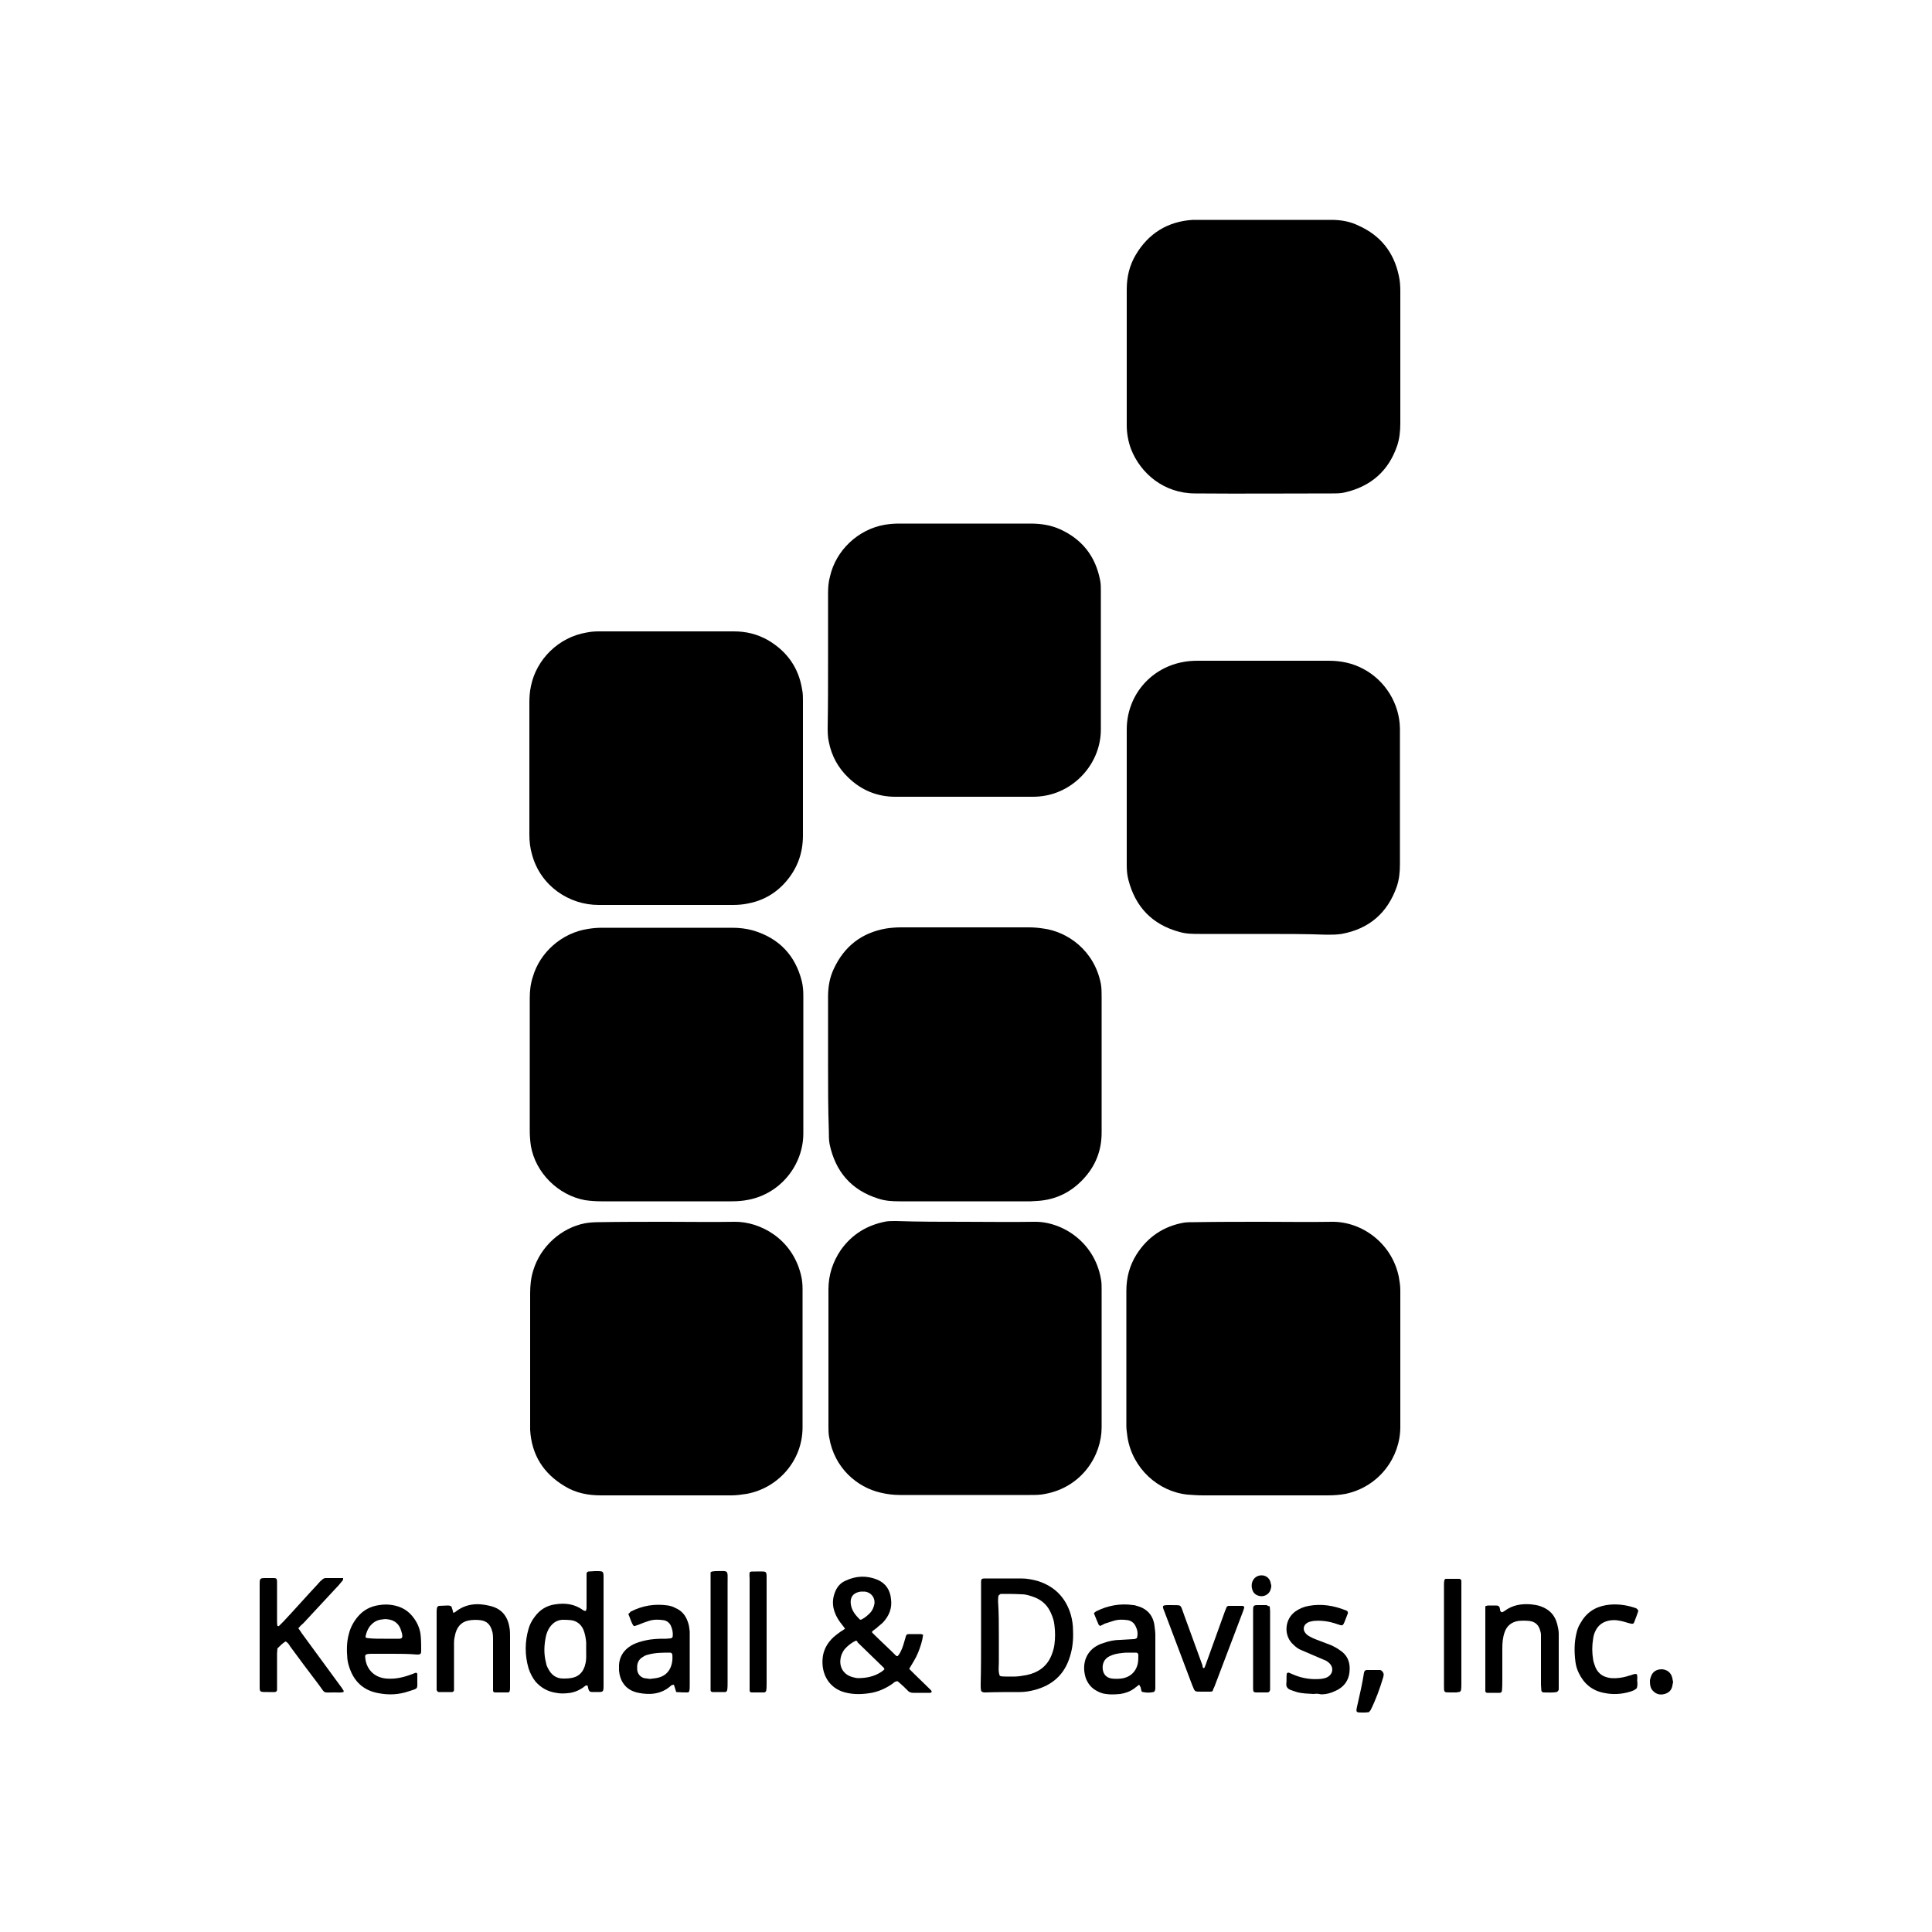
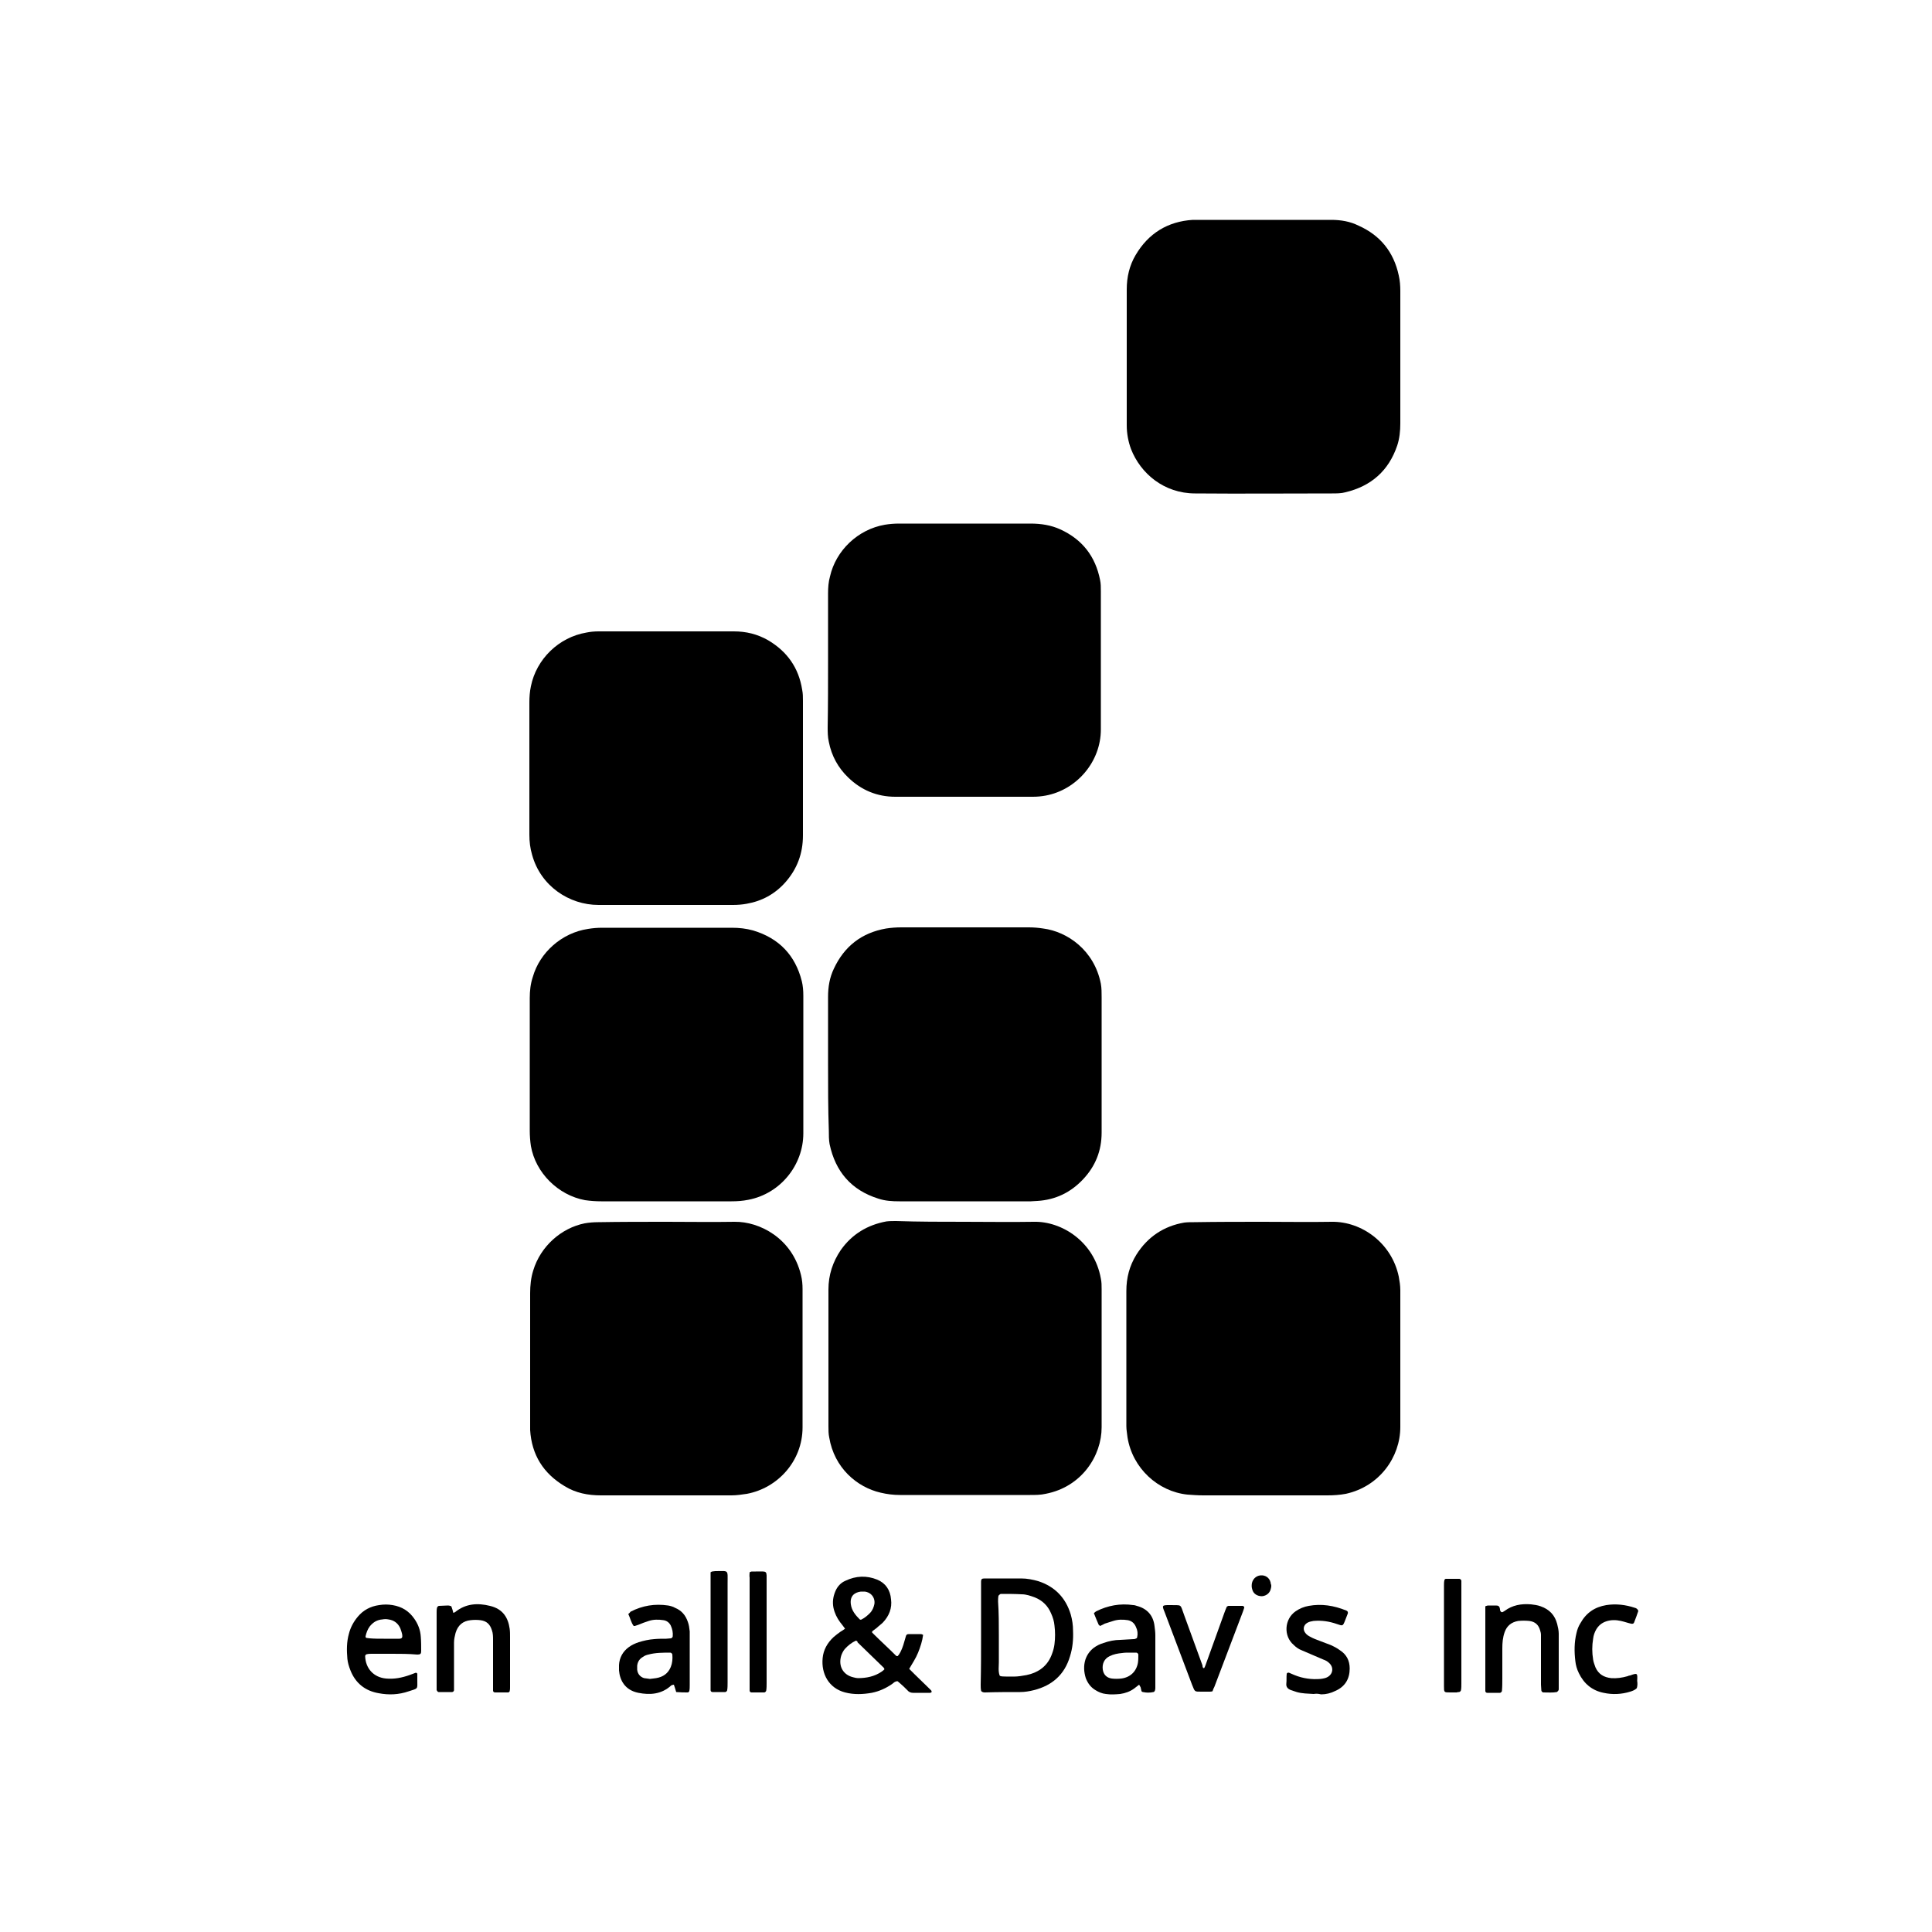
<svg xmlns="http://www.w3.org/2000/svg" xmlns:xlink="http://www.w3.org/1999/xlink" version="1.1" id="Layer_1" x="0px" y="0px" viewBox="0 0 500 500" style="enable-background:new 0 0 500 500;" xml:space="preserve">
  <style type="text/css">
	.Drop_x0020_Shadow{fill:none;}
	.Round_x0020_Corners_x0020_2_x0020_pt{fill:#FFFFFF;stroke:#000000;stroke-miterlimit:10;}
	.Live_x0020_Reflect_x0020_X{fill:none;}
	.Bevel_x0020_Soft{fill:url(#SVGID_1_);}
	.Dusk{fill:#FFFFFF;}
	.Foliage_GS{fill:#FFDD00;}
	.Pompadour_GS{fill-rule:evenodd;clip-rule:evenodd;fill:#44ADE2;}
	.st0{clip-path:url(#SVGID_00000065064475363082675930000011028948022453378202_);}
	.st1{clip-path:url(#SVGID_00000183969881153582348670000002724336155472164997_);}
	.st2{clip-path:url(#SVGID_00000145780166115415691880000009171954136750715828_);}
</style>
  <linearGradient id="SVGID_1_" gradientUnits="userSpaceOnUse" x1="0" y1="0" x2="0.707" y2="0.707">
    <stop offset="0" style="stop-color:#DEDFE3" />
    <stop offset="0.174" style="stop-color:#D8D9DD" />
    <stop offset="0.352" style="stop-color:#C9CACD" />
    <stop offset="0.532" style="stop-color:#B4B5B8" />
    <stop offset="0.714" style="stop-color:#989A9C" />
    <stop offset="0.895" style="stop-color:#797C7E" />
    <stop offset="1" style="stop-color:#656B6C" />
  </linearGradient>
  <g>
    <path d="M137,198.6c0-5.6,0-11.2,0-16.8c0-1.4,0.1-2.8,0.4-4.2c1.4-7,7.2-12.7,14.4-13.9c1-0.2,2-0.3,3.1-0.3c11.7,0,23.3,0,35,0   c3.2,0,6.1,0.7,8.9,2.3c4.9,2.9,7.9,7.1,8.8,12.8c0.2,1,0.2,1.9,0.2,2.9c0,11.6,0,23.2,0,34.8c0,4.7-1.5,8.7-4.6,12.2   c-2.7,3-6,4.8-10,5.5c-1.1,0.2-2.3,0.3-3.5,0.3c-11.6,0-23.2,0-34.8,0c-7.6,0-15-4.9-17.2-13c-0.5-1.7-0.7-3.4-0.7-5.2   c0-4.2,0-8.4,0-12.6C137,201.8,137,200.2,137,198.6L137,198.6z" />
    <path d="M172.2,310.9c-5.5,0-11.1,0-16.6,0c-1.4,0-2.8-0.1-4.2-0.3c-7-1.3-12.8-7.1-14-14c-0.2-1.3-0.3-2.7-0.3-4   c0-6.3,0-12.5,0-18.8c0-5.2,0-10.3,0-15.5c0-1.9,0.2-3.7,0.8-5.5c1.8-6.3,7.5-11.4,14.3-12.4c1.2-0.2,2.4-0.3,3.7-0.3   c11.2,0,22.3,0,33.5,0c1.9,0,3.7,0.2,5.5,0.7c6.7,2,10.9,6.4,12.6,13.1c0.3,1.2,0.4,2.5,0.4,3.8c0,11.9,0,23.7,0,35.6   c0,8.2-5.9,15.6-14.2,17.2c-1.5,0.3-2.9,0.4-4.4,0.4C183.5,310.9,177.8,310.9,172.2,310.9L172.2,310.9z" />
    <path d="M172.5,316.2c5.9,0,11.7,0.1,17.6,0c6.4-0.1,14.9,4.2,17.2,13.8c0.3,1.2,0.4,2.4,0.4,3.6c0,11.9,0,23.9,0,35.8   c0,8.7-6.4,15.7-14.4,17.2c-1.3,0.2-2.7,0.4-4,0.4c-11.3,0-22.6,0-33.8,0c-3.3,0-6.5-0.6-9.4-2.4c-5.5-3.3-8.5-8.1-8.9-14.5   c0-0.6,0-1.2,0-1.7c0-11.2,0-22.4,0-33.7c0-2,0.2-4,0.8-5.9c1.9-6.3,7.3-11,13.3-12.2c1.1-0.2,2.3-0.3,3.5-0.3   C160.5,316.2,166.5,316.2,172.5,316.2L172.5,316.2z" />
    <g>
      <defs>
        <rect id="SVGID_00000043449058885200822410000000681737676462147995_" x="67" y="56.9" width="366" height="386.3" />
      </defs>
      <clipPath id="SVGID_00000133523059289380972300000007380838686445097865_">
        <use xlink:href="#SVGID_00000043449058885200822410000000681737676462147995_" style="overflow:visible;" />
      </clipPath>
-       <path style="clip-path:url(#SVGID_00000133523059289380972300000007380838686445097865_);" d="M326.9,241.7c-5.5,0-11,0-16.4,0    c-1.7,0-3.5,0-5.2-0.5c-7.1-1.9-11.5-6.5-13.3-13.6c-0.3-1.2-0.4-2.4-0.4-3.6c0-11.7,0-23.5,0-35.2c0-8.6,5.9-15.7,14.2-17.4    c1.4-0.3,2.8-0.4,4.2-0.4c11.3,0,22.6,0,33.9,0c3.1,0,6.1,0.6,8.9,2.1c5.7,3,9.4,9,9.5,15.4c0,0.9,0,1.8,0,2.7    c0,10.8,0,21.7,0,32.5c0,2-0.2,3.9-0.8,5.7c-2.4,6.9-7.2,11-14.3,12.3c-1.3,0.2-2.6,0.2-3.9,0.2    C337.9,241.7,332.4,241.7,326.9,241.7L326.9,241.7z" />
      <path style="clip-path:url(#SVGID_00000133523059289380972300000007380838686445097865_);" d="M327.1,56.9c5.8,0,11.6,0,17.4,0    c2.5,0,4.9,0.4,7.1,1.5c5.6,2.5,9.1,6.8,10.4,12.9c0.3,1.3,0.4,2.7,0.4,4c0,7,0,14.1,0,21.1c0,4.4,0,8.8,0,13.2    c0,1.9-0.2,3.9-0.8,5.7c-2.2,6.5-6.7,10.5-13.4,12.1c-1.1,0.3-2.3,0.3-3.5,0.3c-11.8,0-23.6,0.1-35.4,0c-8,0-14.1-5.1-16.6-11.5    c-0.7-1.9-1.1-4-1.1-6.1c0-0.1,0-0.3,0-0.4c0-11.6,0-23.2,0-34.8c0-3.2,0.7-6.2,2.3-8.9c3.3-5.6,8.3-8.7,14.8-9.1    c0.6,0,1.3,0,1.9,0C316.1,56.9,321.6,56.9,327.1,56.9L327.1,56.9z" />
    </g>
    <path d="M326.9,316.2c5.9,0,11.9,0.1,17.8,0c7.7-0.1,15.5,5.5,17.3,14.2c0.2,1.1,0.4,2.3,0.4,3.5c0,11.8,0,23.6,0,35.4   c0,7.8-5.4,15.4-14.1,17.3c-1.6,0.3-3.2,0.4-4.8,0.4c-7.2,0-14.4,0-21.7,0c-3.5,0-7,0-10.4,0c-1.4,0-2.7-0.1-4.1-0.2   c-7.6-0.8-14.2-6.8-15.5-14.8c-0.1-1-0.3-1.9-0.3-2.9c0-11.7,0-23.3,0-35c0-3.4,0.8-6.5,2.6-9.4c2.9-4.6,7.1-7.4,12.4-8.3   c0.8-0.1,1.7-0.1,2.5-0.1C315.1,316.2,321,316.2,326.9,316.2L326.9,316.2z" />
    <path d="M214.3,275.4c0-5.8,0-11.6,0-17.4c0-2.6,0.4-5,1.5-7.3c2.7-5.8,7.2-9.3,13.5-10.4c1.3-0.2,2.6-0.3,3.9-0.3   c11,0,22.1,0,33.1,0c1.2,0,2.4,0.1,3.7,0.3c6.2,0.8,13.2,5.6,14.9,14.3c0.2,1.1,0.2,2.3,0.2,3.5c0,8.8,0,17.5,0,26.3   c0,2.9,0,5.8,0,8.7c0,4.7-1.6,8.7-4.8,12.1c-3.2,3.4-7.1,5.3-11.8,5.6c-0.6,0-1.2,0.1-1.7,0.1c-11.3,0-22.7,0-34,0   c-1.9,0-3.7-0.1-5.5-0.7c-7-2.2-11.1-7-12.6-14.1c-0.2-1.1-0.2-2.3-0.2-3.5C214.3,286.9,214.3,281.2,214.3,275.4L214.3,275.4z" />
    <path d="M214.3,171c0-5.8,0-11.6,0-17.4c0-1.5,0.1-3,0.5-4.4c1.5-6.7,7.2-12.2,14.2-13.4c1.2-0.2,2.4-0.3,3.7-0.3   c11.3,0,22.7,0,34,0c2.7,0,5.3,0.4,7.7,1.5c5.7,2.6,9.1,7,10.3,13.1c0.2,0.9,0.2,1.9,0.2,2.9c0,11.9,0,23.9,0,35.8   c0,8.3-6.2,15.6-14.3,17.1c-1.1,0.2-2.2,0.3-3.3,0.3c-11.9,0-23.7,0-35.6,0c-4.7,0-8.8-1.7-12.2-5c-2.6-2.5-4.3-5.6-5-9.2   c-0.3-1.3-0.3-2.6-0.3-3.8C214.3,182.5,214.3,176.8,214.3,171L214.3,171z" />
    <path d="M249.7,316.2c5.9,0,11.9,0.1,17.8,0c7.2-0.2,15.7,5.1,17.4,14.7c0.2,0.9,0.2,1.8,0.2,2.7c0,11.9,0,23.9,0,35.8   c0,7.3-5.1,15.4-14.5,17.2c-1.3,0.3-2.7,0.3-4,0.3c-11.2,0-22.4,0-33.7,0c-1.7,0-3.3-0.2-5-0.6c-6.1-1.4-12-6.4-13.3-14.3   c-0.2-0.9-0.2-1.9-0.2-2.9c0-11.8,0-23.6,0-35.4c0-3.7,1.1-7.1,3.2-10.2c2.9-4.1,6.9-6.5,11.8-7.4c0.8-0.1,1.7-0.1,2.5-0.1   C237.8,316.2,243.7,316.2,249.7,316.2L249.7,316.2z" />
    <path d="M223.5,411.9c-0.3,0-0.5,0-0.7,0c-1.7,0.2-2.9,1.2-2.6,3.3c0.2,1.6,1.2,2.8,2.3,3.9c0.1,0.1,0.4,0.1,0.5,0   c0.8-0.4,1.5-1,2.1-1.6c0.7-0.7,1-1.5,1.2-2.4c0.2-1.4-0.6-2.7-2-3.1C224,411.9,223.7,411.9,223.5,411.9L223.5,411.9z M221.5,424.6   c-1.1,0.5-2.1,1.3-2.9,2.2c-0.4,0.5-0.7,1.1-0.9,1.7c-0.8,2.7,0.5,5,3.2,5.6c0.4,0.1,0.8,0.2,1.1,0.2c2.2,0,4.3-0.4,6.2-1.7   c0.3-0.2,0.5-0.4,0.7-0.6c-0.1-0.2-0.1-0.3-0.2-0.4c-2.3-2.2-4.5-4.4-6.8-6.6C222,424.8,221.8,424.7,221.5,424.6L221.5,424.6z    M218.7,421.5c-0.5-0.7-0.9-1.2-1.3-1.7c-0.8-1.1-1.4-2.3-1.7-3.7c-0.3-1.5-0.1-2.9,0.5-4.3c0.5-1.2,1.4-2.2,2.6-2.7   c2.7-1.3,5.5-1.4,8.2-0.3c2.2,0.9,3.4,2.7,3.6,5.1c0.3,2.3-0.5,4.3-2.1,6c-0.5,0.5-1.1,0.9-1.6,1.4c-0.4,0.3-0.8,0.6-1.2,0.9   c0,0.2,0,0.4,0.1,0.4c2,2,4.1,3.9,6.1,5.9c0.1,0.1,0.2,0.1,0.4,0.1c0.6-0.6,0.9-1.4,1.2-2.1c0.4-1,0.6-2,0.9-2.9   c0.1-0.5,0.3-0.7,0.8-0.7c1,0,2.1,0,3.1,0c0.2,0,0.4,0.1,0.6,0.2c-0.2,1.6-0.7,3.1-1.3,4.6c-0.6,1.5-1.5,2.8-2.3,4.2   c0.5,0.5,0.9,0.9,1.3,1.3c1.2,1.2,2.5,2.4,3.7,3.6c0.2,0.2,0.5,0.5,0.7,0.7c0.1,0.1,0.1,0.3,0.1,0.4c0,0.1-0.2,0.1-0.3,0.2   c-0.1,0-0.1,0-0.2,0c-1.4,0-2.8,0-4.3,0c-0.6,0-1.1-0.2-1.5-0.7c-0.6-0.6-1.2-1.2-1.8-1.7c-0.2-0.2-0.5-0.4-0.7-0.6   c-0.7,0-1,0.4-1.4,0.7c-1.6,1.1-3.3,1.9-5.3,2.3c-2.3,0.4-4.6,0.5-6.9-0.1c-4.2-1.1-6.2-4.8-5.8-8.9c0.2-2.1,1.2-3.9,2.8-5.4   c0.6-0.5,1.2-1,1.8-1.4C218,422,218.3,421.8,218.7,421.5L218.7,421.5z" />
    <path d="M258.5,423.1c0,2.4,0,4.8,0,7.1c0,1.1-0.2,2.3,0.2,3.4c0.1,0.3,0.9,0.3,3.6,0.3c1.2,0,2.3-0.2,3.4-0.4   c3.2-0.7,5.5-2.4,6.6-5.6c0.3-0.8,0.5-1.6,0.6-2.4c0.2-1.6,0.2-3.2,0-4.8c-0.1-1.1-0.4-2.1-0.9-3.2c-0.8-1.9-2.2-3.3-4.2-4.1   c-1.1-0.4-2.2-0.8-3.4-0.8c-1.7-0.1-3.5-0.1-5.2-0.1c-0.1,0-0.3,0-0.4,0.1c-0.1,0.1-0.3,0.2-0.4,0.4c-0.1,0.5-0.1,1-0.1,1.5   C258.5,417.4,258.5,420.2,258.5,423.1L258.5,423.1z M253.9,423.2c0-4.1,0-8.3,0-12.4c0-0.5,0-1,0-1.5c0-0.6,0.2-0.8,0.9-0.8   c3.2,0,6.3,0,9.5,0c1.5,0,3,0.3,4.4,0.7c4.3,1.4,7.1,4.3,8.4,8.6c0.4,1.4,0.6,2.8,0.6,4.2c0.1,2.3-0.1,4.5-0.8,6.7   c-1.4,4.7-4.6,7.5-9.3,8.7c-1.2,0.3-2.4,0.5-3.6,0.5c-3,0-6.1,0-9.1,0.1c-0.2,0-0.4,0-0.6-0.1c-0.2-0.1-0.4-0.2-0.4-0.4   c-0.1-0.5-0.1-1-0.1-1.5C253.9,431.7,253.9,427.4,253.9,423.2L253.9,423.2z" />
    <g>
      <defs>
-         <rect id="SVGID_00000048485514315728603060000013942553903764026007_" x="67" y="56.9" width="366" height="386.3" />
-       </defs>
+         </defs>
      <clipPath id="SVGID_00000072251182447424090960000006237111758243768461_">
        <use xlink:href="#SVGID_00000048485514315728603060000013942553903764026007_" style="overflow:visible;" />
      </clipPath>
      <path style="clip-path:url(#SVGID_00000072251182447424090960000006237111758243768461_);" d="M151.7,427.1c0-0.7,0-1.4,0-2.1    c-0.1-1.1-0.3-2.2-0.7-3.2c-0.6-1.4-1.7-2.3-3.2-2.5c-0.8-0.1-1.5-0.1-2.3-0.1c-1.4,0.1-2.4,0.8-3.2,1.9c-0.5,0.7-0.8,1.5-1,2.3    c-0.5,2.3-0.6,4.6,0,6.9c0.1,0.6,0.3,1.1,0.6,1.6c0.8,1.6,2.1,2.5,3.8,2.5c0.6,0,1.3,0,1.9-0.1c1.8-0.2,3.1-1.2,3.7-3    c0.1-0.2,0.1-0.5,0.2-0.7C151.8,429.4,151.7,428.3,151.7,427.1L151.7,427.1z M151.6,416.9c0.2-0.4,0.2-0.7,0.2-1    c0-2.6,0-5.3,0-7.9c0-0.3,0-0.5,0-0.8c0-0.2,0.3-0.5,0.5-0.5c0.6,0,1.2-0.1,1.7-0.1c2.3,0,2.2-0.1,2.2,2.2c0,9,0,17.9,0,26.9    c0,2.4,0.1,2.2-2.4,2.2c-0.4,0-0.8,0-1.1-0.1c-0.6-0.5-0.4-1.2-0.7-1.6c-0.2,0-0.3,0-0.4,0c-0.3,0.2-0.5,0.4-0.8,0.6    c-1.2,0.8-2.5,1.3-4,1.4c-1,0.1-1.9,0.1-2.9-0.1c-2.1-0.3-3.9-1.3-5.3-2.9c-0.8-1-1.4-2.2-1.8-3.4c-1-3.4-1-6.9,0-10.3    c0.3-1.1,0.9-2.2,1.6-3.1c1.3-1.8,3.1-2.9,5.3-3.2c2.6-0.4,5-0.1,7.2,1.5C151.2,416.9,151.4,416.9,151.6,416.9L151.6,416.9z" />
      <path style="clip-path:url(#SVGID_00000072251182447424090960000006237111758243768461_);" d="M77.2,421.4    c0.5,0.6,0.8,1.2,1.2,1.7c3.2,4.4,6.4,8.7,9.6,13.1c0.3,0.4,0.6,0.8,0.9,1.3c0.1,0.1,0,0.2,0,0.4c-0.7,0.2-1.5,0.1-2.3,0.1    c-3.2,0-2.3,0.4-4.1-2c-2.5-3.3-5-6.6-7.4-9.9c-0.3-0.5-0.6-1-1.2-1.3c-0.8,0.5-1.4,1.1-2.1,1.8c0,0.4-0.1,0.9-0.1,1.3    c0,2.6,0,5.3,0,7.9c0,0.5,0,1,0,1.5c0,0.4-0.3,0.6-0.6,0.6c-0.6,0-1.2,0-1.7,0c-2.4,0-2.2,0.1-2.2-2.2c0-8.4,0-16.8,0-25.1    c0-0.1,0-0.3,0-0.4c0-1.8,0-1.8,1.8-1.8c0.6,0,1.3,0,1.9,0c0.6,0,0.8,0.2,0.8,0.9c0,0.5,0,1,0,1.5c0,2.8,0,5.7,0,8.5    c0,0.5,0,1,0.1,1.5c0.2,0,0.4,0.1,0.4,0c0.4-0.4,0.8-0.8,1.2-1.2c3-3.2,5.9-6.5,8.9-9.7c0.3-0.4,0.7-0.8,1.1-1.1    c0.2-0.2,0.5-0.4,0.9-0.4c1.5,0,3,0,4.5,0c0,0.2,0,0.5-0.1,0.6c-0.3,0.4-0.7,0.8-1,1.2c-3.1,3.3-6.1,6.6-9.2,9.9    C78,420.5,77.6,420.9,77.2,421.4L77.2,421.4z" />
    </g>
    <path d="M99.3,424.1C99.3,424.1,99.3,424.1,99.3,424.1c1.3,0,2.7,0,4,0c0.7,0,0.9-0.3,0.8-1c-0.1-0.6-0.3-1.1-0.5-1.7   c-0.6-1.3-1.6-2.1-3.1-2.3c-0.5-0.1-1-0.1-1.5,0c-1.4,0.1-2.4,0.7-3.3,1.8c-0.6,0.8-0.9,1.7-1.1,2.6c0,0.2,0.1,0.4,0.3,0.4   c0.3,0,0.5,0.1,0.8,0.1C96.8,424.1,98.1,424.1,99.3,424.1L99.3,424.1z M101.5,428c-1.7,0-3.5,0-5.2,0c-0.5,0-0.9,0-1.3,0.1   c-0.3,0-0.5,0.3-0.5,0.5c0.1,3.2,2.2,5.5,5.4,5.8c2.1,0.2,4.1-0.2,6.1-0.9c0.5-0.2,1.1-0.4,1.6-0.6c0.1,0,0.4,0.1,0.4,0.3   c0,0.1,0,0.3,0,0.4c0,0.4,0,0.8,0,1.2c0,2.4,0.3,2.1-2.2,2.9c-2.6,0.9-5.2,1-7.8,0.5c-3.5-0.6-6-2.6-7.3-5.9c-0.4-1-0.7-2-0.8-3   c-0.2-2.2-0.2-4.4,0.4-6.5c0.4-1.6,1.2-3.1,2.3-4.4c1.4-1.7,3.3-2.7,5.5-3c1.2-0.2,2.3-0.2,3.5,0c2.4,0.4,4.2,1.5,5.6,3.5   c1,1.4,1.6,3,1.7,4.7c0.1,1.2,0.1,2.4,0.1,3.7c0,0.7-0.2,0.9-1,0.9C105.8,428,103.6,428,101.5,428C101.5,428,101.5,428,101.5,428   L101.5,428z" />
    <path d="M292.3,427.7c-0.6,0-1.3,0-1.9,0.1c-1.1,0.1-2.2,0.3-3.2,0.8c-1.5,0.7-2,2.1-1.8,3.5c0.2,1.3,1,2.1,2.3,2.3   c0.8,0.1,1.7,0.1,2.5,0c2.3-0.3,3.9-1.8,4.3-4.1c0.1-0.7,0.1-1.4,0.1-2.1c0-0.2-0.3-0.5-0.5-0.5   C293.5,427.7,292.9,427.7,292.3,427.7L292.3,427.7z M284.7,420.8c-0.2-0.2-0.4-0.3-0.4-0.4c-0.4-0.9-0.8-1.9-1.2-2.9   c0.2-0.2,0.4-0.4,0.6-0.5c3-1.5,6.2-2.1,9.6-1.6c0.3,0,0.6,0.1,0.9,0.2c2.7,0.7,4.3,2.5,4.6,5.3c0.1,0.8,0.2,1.5,0.2,2.3   c0,4.5,0,9,0,13.5c0,0.3,0,0.5-0.1,0.8c-0.1,0.2-0.2,0.4-0.4,0.4c-0.9,0.2-1.8,0.2-2.7,0c-0.2,0-0.4-0.2-0.4-0.3   c-0.1-0.3-0.1-0.6-0.2-0.9c-0.1-0.2-0.2-0.4-0.4-0.7c-0.5,0.4-0.9,0.7-1.3,1c-1.1,0.8-2.3,1.2-3.6,1.4c-1.2,0.1-2.4,0.2-3.7,0   c-1-0.1-1.9-0.5-2.7-1c-1.2-0.7-2-1.8-2.5-3.1c-0.5-1.6-0.6-3.2-0.1-4.8c0.4-1.2,1.1-2.2,2.1-3c0.8-0.6,1.6-1,2.6-1.3   c1.4-0.5,2.9-0.8,4.3-0.8c1.2-0.1,2.3-0.1,3.5-0.2c0.3,0,0.5-0.1,0.7-0.2c0.1,0,0.2-0.2,0.2-0.3c0.2-0.9,0.1-1.8-0.3-2.6   c-0.4-1-1.1-1.6-2.1-1.8c-1.3-0.2-2.6-0.2-3.8,0.2c-0.7,0.2-1.5,0.5-2.2,0.7C285.7,420.3,285.2,420.6,284.7,420.8L284.7,420.8z" />
    <path d="M168.2,434.5c0.6-0.1,1.1-0.1,1.6-0.2c1.8-0.3,3.1-1.2,3.8-2.9c0.4-1,0.5-2.1,0.4-3.2c0-0.2-0.3-0.5-0.5-0.5   c-1.9,0-3.9,0-5.7,0.5c-0.5,0.1-1,0.3-1.4,0.6c-0.9,0.5-1.4,1.3-1.5,2.3c0,0.3,0,0.6,0,1c0.1,1.1,0.8,1.9,1.8,2.2   C167.2,434.4,167.7,434.4,168.2,434.5L168.2,434.5z M175,437.9c-0.2-0.7-0.4-1.3-0.6-1.9c-0.2,0-0.4,0.1-0.5,0.1   c-0.1,0-0.1,0.1-0.2,0.1c-2.5,2.3-5.5,2.5-8.5,1.9c-3.5-0.7-4.8-3.3-5-5.8c0-0.5,0-0.9,0-1.4c0.1-1.9,1-3.5,2.5-4.6   c0.8-0.6,1.7-1,2.6-1.3c1.3-0.4,2.6-0.7,4-0.8c1-0.1,2.1-0.1,3.1-0.1c0.4,0,0.8-0.1,1.2-0.1c0.2,0,0.5-0.3,0.5-0.5   c0.1-1-0.1-1.9-0.5-2.8c-0.4-0.8-1.1-1.3-1.9-1.4c-1.3-0.2-2.6-0.2-3.8,0.2c-0.9,0.3-1.8,0.6-2.7,1c-0.3,0.1-0.6,0.2-0.9,0.3   c-0.1,0-0.1,0-0.3,0c-0.7-0.9-0.9-2.1-1.4-3.1c0.3-0.2,0.4-0.4,0.6-0.6c3.1-1.6,6.3-2.1,9.7-1.6c0.6,0.1,1.3,0.3,1.8,0.6   c1.7,0.7,2.7,1.9,3.3,3.6c0.3,0.8,0.4,1.6,0.5,2.5c0,0.5,0,1,0,1.5c0,4.1,0,8.2,0,12.4c0,0.5,0,1-0.1,1.5c0,0.1-0.2,0.4-0.4,0.4   C177.1,438,176.1,438,175,437.9L175,437.9z" />
    <path d="M116.8,415.7c0.2,0.6,0.4,1.1,0.5,1.7c0.2-0.1,0.4-0.1,0.5-0.2c2.7-2.2,5.8-2.4,9-1.6c3.4,0.8,4.7,3.1,5.1,5.9   c0.1,0.7,0.1,1.4,0.1,2.1c0,4.4,0,8.8,0,13.1c0,0.3,0,0.6-0.1,1c0,0.1-0.2,0.2-0.3,0.3c0,0-0.1,0-0.2,0c-1.1,0-2.2,0-3.3,0   c-0.3,0-0.5-0.2-0.5-0.5c0-0.6,0-1.2,0-1.7c0-3.8,0-7.6,0-11.4c0-0.8,0-1.7-0.3-2.5c-0.5-1.6-1.4-2.4-3-2.6c-0.8-0.1-1.7-0.1-2.5,0   c-2,0.2-3.3,1.3-3.9,3.3c-0.2,0.8-0.4,1.6-0.4,2.5c0,1,0,2.1,0,3.1c0,2.6,0,5.2,0,7.7c0,0.5,0,1,0,1.5c0,0.2-0.2,0.5-0.5,0.5   c-1.2,0-2.3,0-3.5,0c-0.2,0-0.4-0.3-0.5-0.5c0-0.4,0-0.8,0-1.2c0-6.3,0-12.6,0-18.9c0-0.4,0-0.8,0.1-1.2c0-0.2,0.3-0.5,0.5-0.5   c0.8,0,1.5-0.1,2.3-0.1C116.3,415.5,116.5,415.6,116.8,415.7L116.8,415.7z" />
    <path d="M384.4,415.7c0.3-0.1,0.5-0.2,0.8-0.2c0.6,0,1.3,0,1.9,0c0.6,0,1,0.1,1.1,1c0,0.1,0,0.3,0.1,0.4c0.1,0.3,0.4,0.4,0.6,0.3   c0.2-0.1,0.3-0.2,0.5-0.3c2-1.5,4.3-1.9,6.8-1.7c0.8,0.1,1.7,0.2,2.5,0.5c2.3,0.8,3.7,2.3,4.3,4.6c0.2,0.8,0.4,1.7,0.4,2.5   c0,4.8,0,9.5,0,14.3c0,0.1,0,0.3-0.1,0.4c-0.1,0.1-0.2,0.3-0.4,0.4c-1.1,0.2-2.3,0.1-3.5,0.1c-0.2,0-0.5-0.3-0.5-0.5   c0-0.5-0.1-1-0.1-1.5c0-3.7,0-7.3,0-11c0-0.6,0-1.3,0-1.9c0-0.4-0.1-0.8-0.2-1.1c-0.4-1.5-1.3-2.3-2.8-2.5c-1-0.1-1.9-0.1-2.9,0   c-1.7,0.3-2.9,1.2-3.5,2.9c-0.5,1.4-0.6,2.8-0.6,4.2c0,2.6,0,5.2,0,7.7c0,1.1,0,2.2-0.1,3.3c0,0.2-0.3,0.5-0.5,0.5   c-1.1,0-2.2,0-3.3,0c-0.3,0-0.5-0.2-0.5-0.5c0-0.4,0-0.8,0-1.2c0-6.4,0-12.8,0-19.1C384.4,416.7,384.4,416.2,384.4,415.7   L384.4,415.7z" />
    <path d="M340,438.4c-1.6-0.1-3-0.1-4.4-0.5c-0.5-0.2-1-0.3-1.5-0.5c-0.8-0.3-1.3-0.8-1.2-1.7c0.1-0.8,0-1.7,0.1-2.5   c0-0.2,0.3-0.4,0.6-0.3c0.5,0.2,0.9,0.4,1.4,0.6c2.2,0.9,4.5,1.2,6.8,1c0.7-0.1,1.3-0.2,1.8-0.5c1.4-0.8,1.6-2.5,0.4-3.6   c-0.4-0.4-0.9-0.7-1.5-0.9c-0.9-0.4-1.9-0.8-2.8-1.2c-0.9-0.4-1.9-0.8-2.8-1.2c-0.8-0.3-1.5-0.8-2.1-1.4c-2.7-2.3-2.4-6.7,0.5-8.7   c1-0.7,2.2-1.2,3.4-1.4c3.3-0.6,6.5-0.1,9.7,1.2c0.1,0,0.1,0.1,0.2,0.1c0.2,0.1,0.3,0.5,0.2,0.7c-0.2,0.6-0.5,1.2-0.7,1.8   c-0.6,1.5-0.6,1.4-2.1,0.9c-2-0.7-4-1-6.1-0.8c-0.6,0.1-1.1,0.2-1.6,0.5c-1,0.6-1.2,1.8-0.4,2.7c0.3,0.4,0.8,0.7,1.2,0.9   c0.7,0.4,1.5,0.7,2.3,1c1,0.4,1.9,0.7,2.9,1.1c0.9,0.4,1.7,0.8,2.5,1.4c1.7,1.1,2.5,2.7,2.5,4.7c0,2.7-1.2,4.7-3.7,5.8   c-1.2,0.6-2.4,0.9-3.7,0.9C341.1,438.3,340.5,438.3,340,438.4L340,438.4z" />
    <path d="M311.4,431.7c0.1,0,0.3,0,0.3-0.1c0.1-0.2,0.2-0.4,0.3-0.7c1.6-4.5,3.3-9.1,4.9-13.6c0.2-0.5,0.4-1.1,0.6-1.5   c0.2-0.1,0.3-0.2,0.4-0.2c1.2,0,2.4,0,3.7,0c0.2,0,0.5,0.3,0.4,0.5c-0.1,0.3-0.2,0.6-0.3,0.9c-2.5,6.5-4.9,13-7.4,19.5   c-0.2,0.4-0.4,0.8-0.5,1.2c-0.3,0.1-0.5,0.1-0.8,0.1c-0.6,0-1.3,0-1.9,0c-2.1,0-1.8,0.1-2.6-1.8c-2.4-6.3-4.7-12.5-7.1-18.8   c-0.7-1.7-0.7-1.8,1.2-1.8c3.5,0.1,2.7-0.5,3.9,2.7c1.6,4.3,3.1,8.6,4.7,12.9C311.2,431.4,311.3,431.5,311.4,431.7L311.4,431.7z" />
    <path d="M423.6,436.9c-0.5,0.5-1.1,0.7-1.7,0.9c-2.3,0.7-4.6,0.8-6.9,0.3c-3-0.6-5.1-2.4-6.4-5.1c-0.5-1-0.8-2.1-0.9-3.1   c-0.3-2.4-0.3-4.9,0.3-7.3c0.2-0.9,0.5-1.7,1-2.5c1.5-2.7,3.7-4.2,6.7-4.7c2.5-0.4,5-0.1,7.4,0.7c0.4,0.1,0.7,0.3,0.9,0.8   c-0.3,0.9-0.7,2-1.1,3c-0.1,0.3-0.4,0.4-0.8,0.3c-0.9-0.2-1.7-0.5-2.6-0.7c-1.3-0.3-2.6-0.3-3.8,0.1c-1.2,0.4-2,1.1-2.6,2.1   c-0.4,0.7-0.7,1.5-0.8,2.4c-0.3,1.8-0.3,3.6,0,5.4c0.1,0.7,0.4,1.4,0.6,2c0.8,1.8,2.2,2.6,4.1,2.8c1.4,0.1,2.8-0.1,4.2-0.5   c0.2-0.1,0.5-0.2,0.7-0.2c1.9-0.7,1.9-0.6,1.8,1.4C423.8,435.6,423.8,436.3,423.6,436.9L423.6,436.9z" />
    <path d="M183.9,406.9c0.2-0.1,0.3-0.2,0.4-0.2c0.3,0,0.5-0.1,0.8-0.1c3.6,0,3.2-0.5,3.2,3.2c0,8.6,0,17.2,0,25.7   c0,0.6,0,1.3-0.1,1.9c0,0.2-0.3,0.5-0.5,0.5c-1.1,0-2.2,0-3.3,0c-0.3,0-0.5-0.2-0.5-0.5c0-0.4,0-0.8,0-1.2c0-9.3,0-18.7,0-28   C183.9,407.8,183.9,407.3,183.9,406.9L183.9,406.9z" />
    <path d="M194,406.9c0.2-0.1,0.4-0.2,0.6-0.2c0.3,0,0.6,0,1,0c3.1,0,2.8-0.4,2.8,2.8c0,8.7,0,17.4,0,26.1c0,0.6,0,1.3-0.1,1.9   c0,0.2-0.3,0.5-0.5,0.5c-1.1,0-2.2,0-3.3,0c-0.3,0-0.5-0.2-0.5-0.5c0-0.4,0-0.8,0-1.2c0-9.3,0-18.7,0-28   C193.9,407.8,194,407.3,194,406.9L194,406.9z" />
    <path d="M378.2,423.3c0,4.1,0,8.2,0,12.4c0,0.6,0,1.2-0.1,1.7c0,0.2-0.3,0.5-0.5,0.5c-0.2,0-0.4,0-0.6,0.1c-0.6,0-1.2,0-1.7,0   c-1.6,0-1.6,0-1.6-1.6c0-6.6,0-13.3,0-19.9c0-2.1,0-4.1,0-6.2c0-0.4,0-0.9,0.1-1.3c0-0.2,0.2-0.4,0.4-0.4c1.2,0,2.3,0,3.5,0   c0.2,0,0.5,0.3,0.5,0.5c0,0.6,0,1.2,0,1.7C378.2,414.9,378.2,419.1,378.2,423.3L378.2,423.3z" />
    <g>
      <defs>
-         <rect id="SVGID_00000166647598060103389180000005511245702079884433_" x="67" y="56.9" width="366" height="386.3" />
-       </defs>
+         </defs>
      <clipPath id="SVGID_00000139269140832652892620000013161898599225849019_">
        <use xlink:href="#SVGID_00000166647598060103389180000005511245702079884433_" style="overflow:visible;" />
      </clipPath>
      <path style="clip-path:url(#SVGID_00000139269140832652892620000013161898599225849019_);" d="M328.6,415.7c0,0.4,0.1,0.8,0.1,1.2    c0,6.6,0,13.1,0,19.7c0,0.2,0,0.4,0,0.6c0,0.5-0.3,0.8-0.7,0.8c-1,0-1.9,0-2.9,0c-0.6,0-0.8-0.2-0.8-0.9c0-0.4,0-0.8,0-1.2    c0-6.1,0-12.2,0-18.4c0-0.3,0-0.5,0-0.8c0-1.1,0.1-1.3,1.2-1.3c0.8,0,1.5,0,2.3,0C328.1,415.6,328.3,415.7,328.6,415.7    L328.6,415.7z" />
      <path style="clip-path:url(#SVGID_00000139269140832652892620000013161898599225849019_);" d="M354.3,443.1c-0.3,0-0.7,0.1-1,0.1    c-2.6,0-2.5,0.2-1.9-2.4c0.6-2.6,1.2-5.3,1.6-7.9c0.1-0.5,0.3-0.7,0.8-0.7c1.1,0,2.2,0,3.3,0c0.5,0,1,0.7,1,1.2    c0,0.2-0.1,0.4-0.1,0.6c-0.9,3-1.9,5.8-3.3,8.6C354.6,442.7,354.5,442.8,354.3,443.1L354.3,443.1z" />
-       <path style="clip-path:url(#SVGID_00000139269140832652892620000013161898599225849019_);" d="M433,435.3c-0.1,0.3-0.1,0.6-0.2,1    c-0.2,1.1-0.9,1.8-2,2.1c-1.1,0.3-2.1,0.1-2.9-0.7c-0.8-0.7-0.9-1.7-0.9-2.7c0-0.3,0.1-0.6,0.2-0.9c0.4-1.4,1.4-2.1,2.9-2.1    c1.4,0.1,2.4,0.9,2.7,2.3C432.9,434.7,432.9,435,433,435.3L433,435.3z" />
    </g>
    <path d="M329,410.4c0,0.2,0,0.4-0.1,0.7c-0.2,1.1-1.1,1.9-2.3,2c-1.2,0-2.2-0.6-2.5-1.7c-0.2-0.6-0.2-1.1-0.1-1.7   c0.3-1.3,1.4-2.1,2.7-2c1.2,0.1,2.1,1,2.2,2.3C329,410.1,329,410.2,329,410.4L329,410.4z" />
  </g>
</svg>